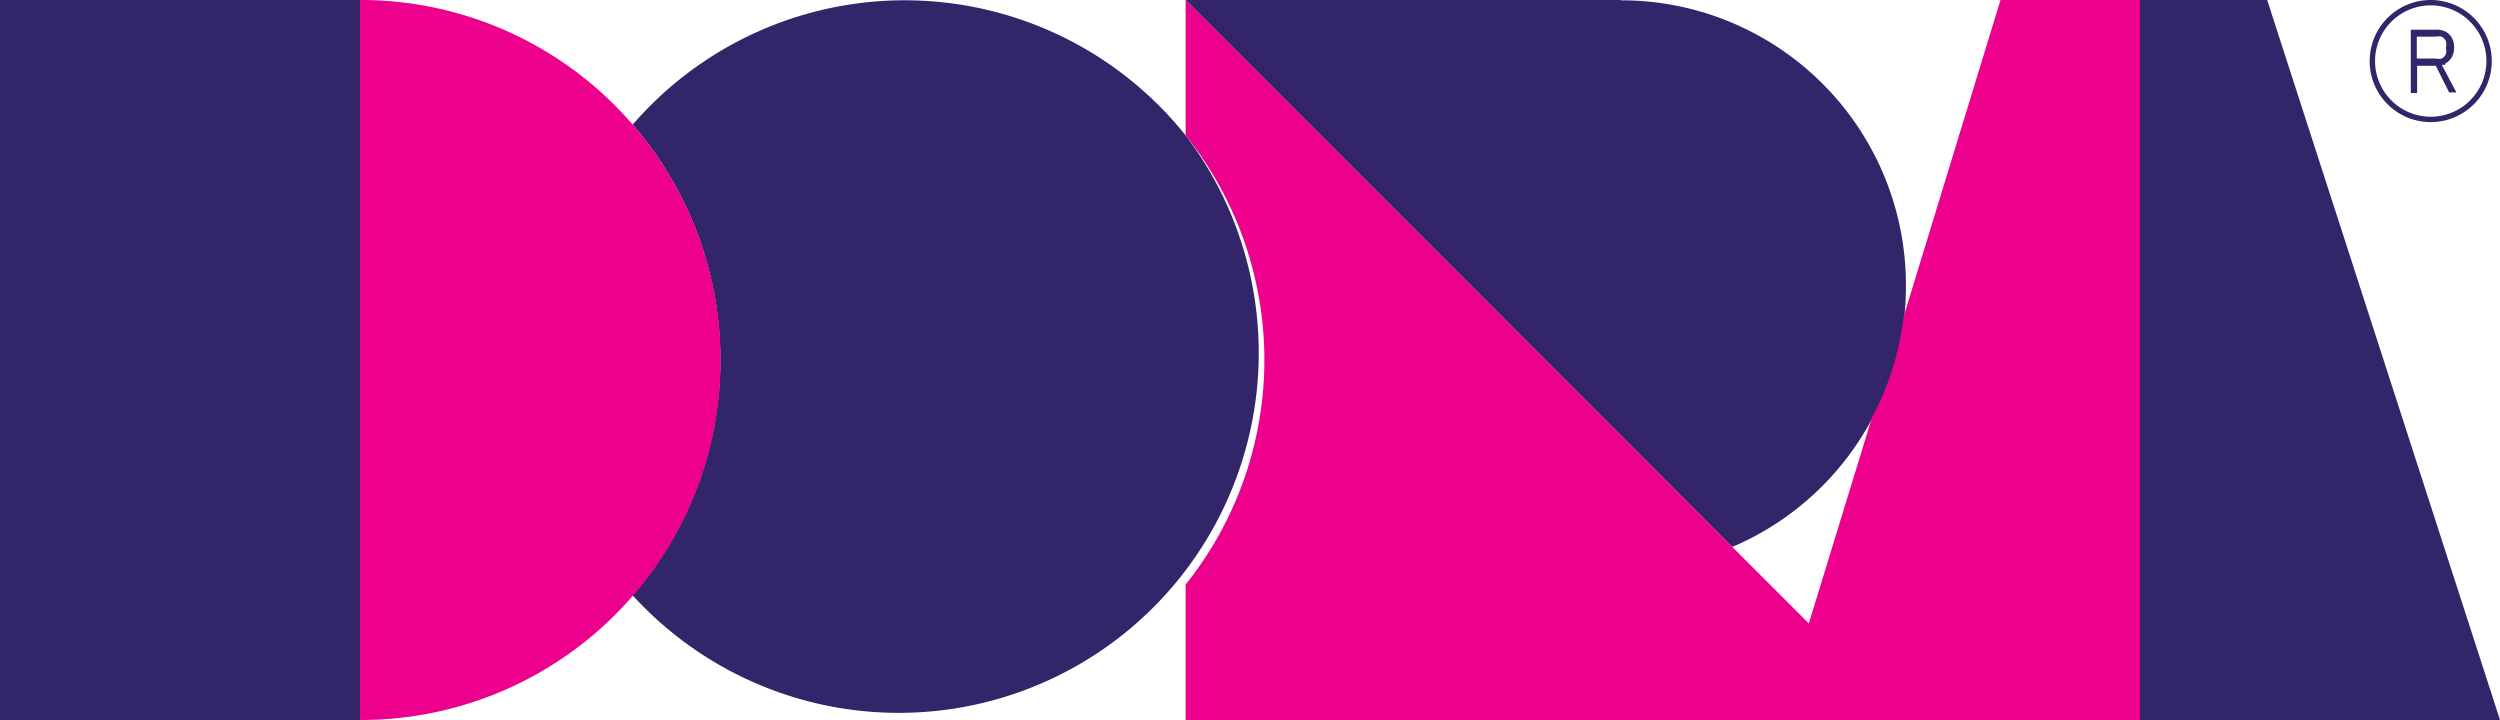
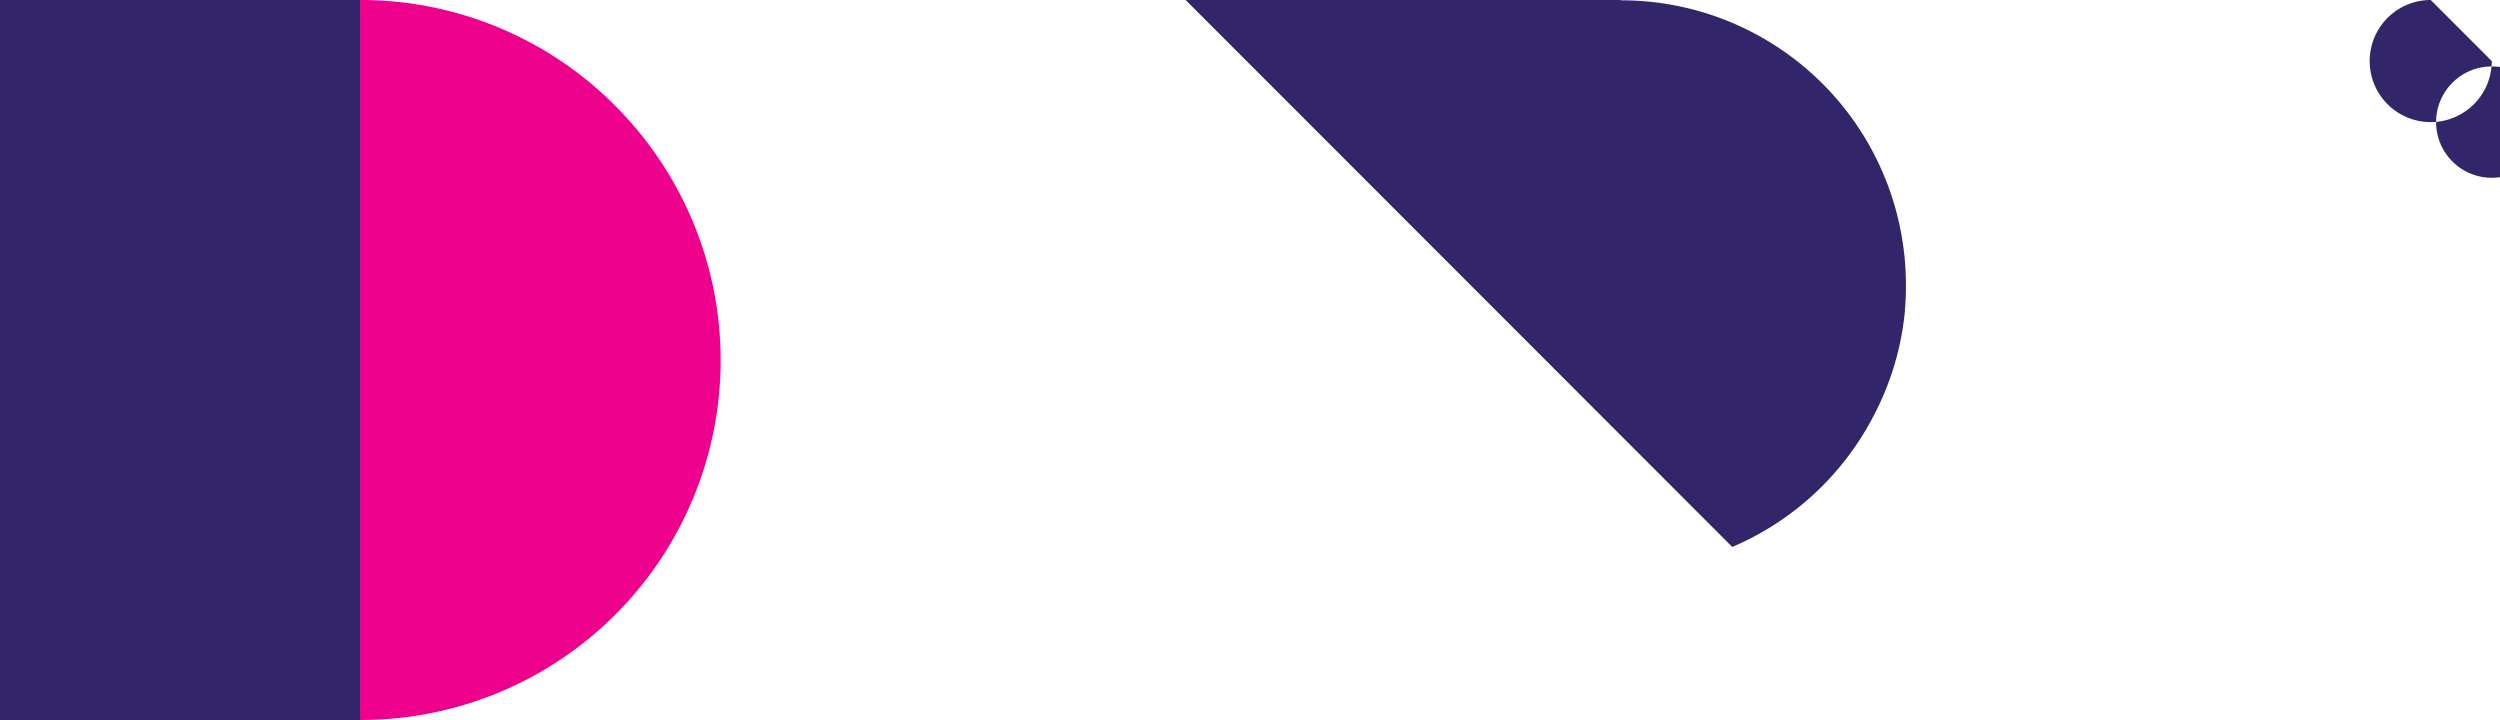
<svg xmlns="http://www.w3.org/2000/svg" viewBox="0 0 79.03 22.76">
  <title>Asset 1</title>
  <g id="Layer_2" data-name="Layer 2">
    <g id="Layer_1-2" data-name="Layer 1">
      <path d="M51.23,0H37.48L54.76,17.29A9,9,0,0,0,59.2,13.2a8.94,8.94,0,0,0,1-3.19,9.18,9.18,0,0,0,.05-1,9,9,0,0,0-9-9" style="fill:#33256a" />
-       <path d="M63.24,0,60.18,10a9,9,0,0,1-1,3.19l-2,6.52-2.43-2.43L37.48,0V4.28a11.37,11.37,0,0,1,0,14.2v4.28H67.65V0h-4.4Z" style="fill:#ec008c" />
-       <path d="M37.48,4.28A11.37,11.37,0,0,0,20,3.94a11.37,11.37,0,0,1,0,14.88A11.38,11.38,0,0,0,37.48,4.28" style="fill:#33256a" />
-       <polygon points="71.67 0 67.65 0 67.65 22.76 79.03 22.76 71.67 0" style="fill:#33256a" />
      <path d="M20,3.94A11.35,11.35,0,0,0,11.38,0V22.76A11.37,11.37,0,0,0,20,3.94" style="fill:#ec008c" />
      <polygon points="0 0 0 11.38 0 22.76 11.38 22.76 11.38 0 0 0" style="fill:#33256a" />
-       <path d="M76.84,0a1.93,1.93,0,1,0,1.93,1.93A1.93,1.93,0,0,0,76.84,0m0,3.69a1.76,1.76,0,1,1,1.76-1.76,1.76,1.76,0,0,1-1.76,1.76" style="fill:#33256a" />
-       <path d="M77.31,2a.49.49,0,0,0,.2-.2.61.61,0,0,0,.07-.3.61.61,0,0,0-.07-.3.5.5,0,0,0-.2-.2A.62.62,0,0,0,77,.94h-.79v2h.2V2.08H77l.42.84h.23l-.46-.87.1,0m-.89-.89H77a.38.38,0,0,1,.19,0,.33.33,0,0,1,.13.14.44.44,0,0,1,0,.21.46.46,0,0,1,0,.2.33.33,0,0,1-.13.14.38.38,0,0,1-.19,0h-.6Z" style="fill:#33256a" />
+       <path d="M76.84,0a1.93,1.93,0,1,0,1.93,1.93m0,3.69a1.76,1.76,0,1,1,1.76-1.76,1.76,1.76,0,0,1-1.76,1.76" style="fill:#33256a" />
    </g>
  </g>
</svg>